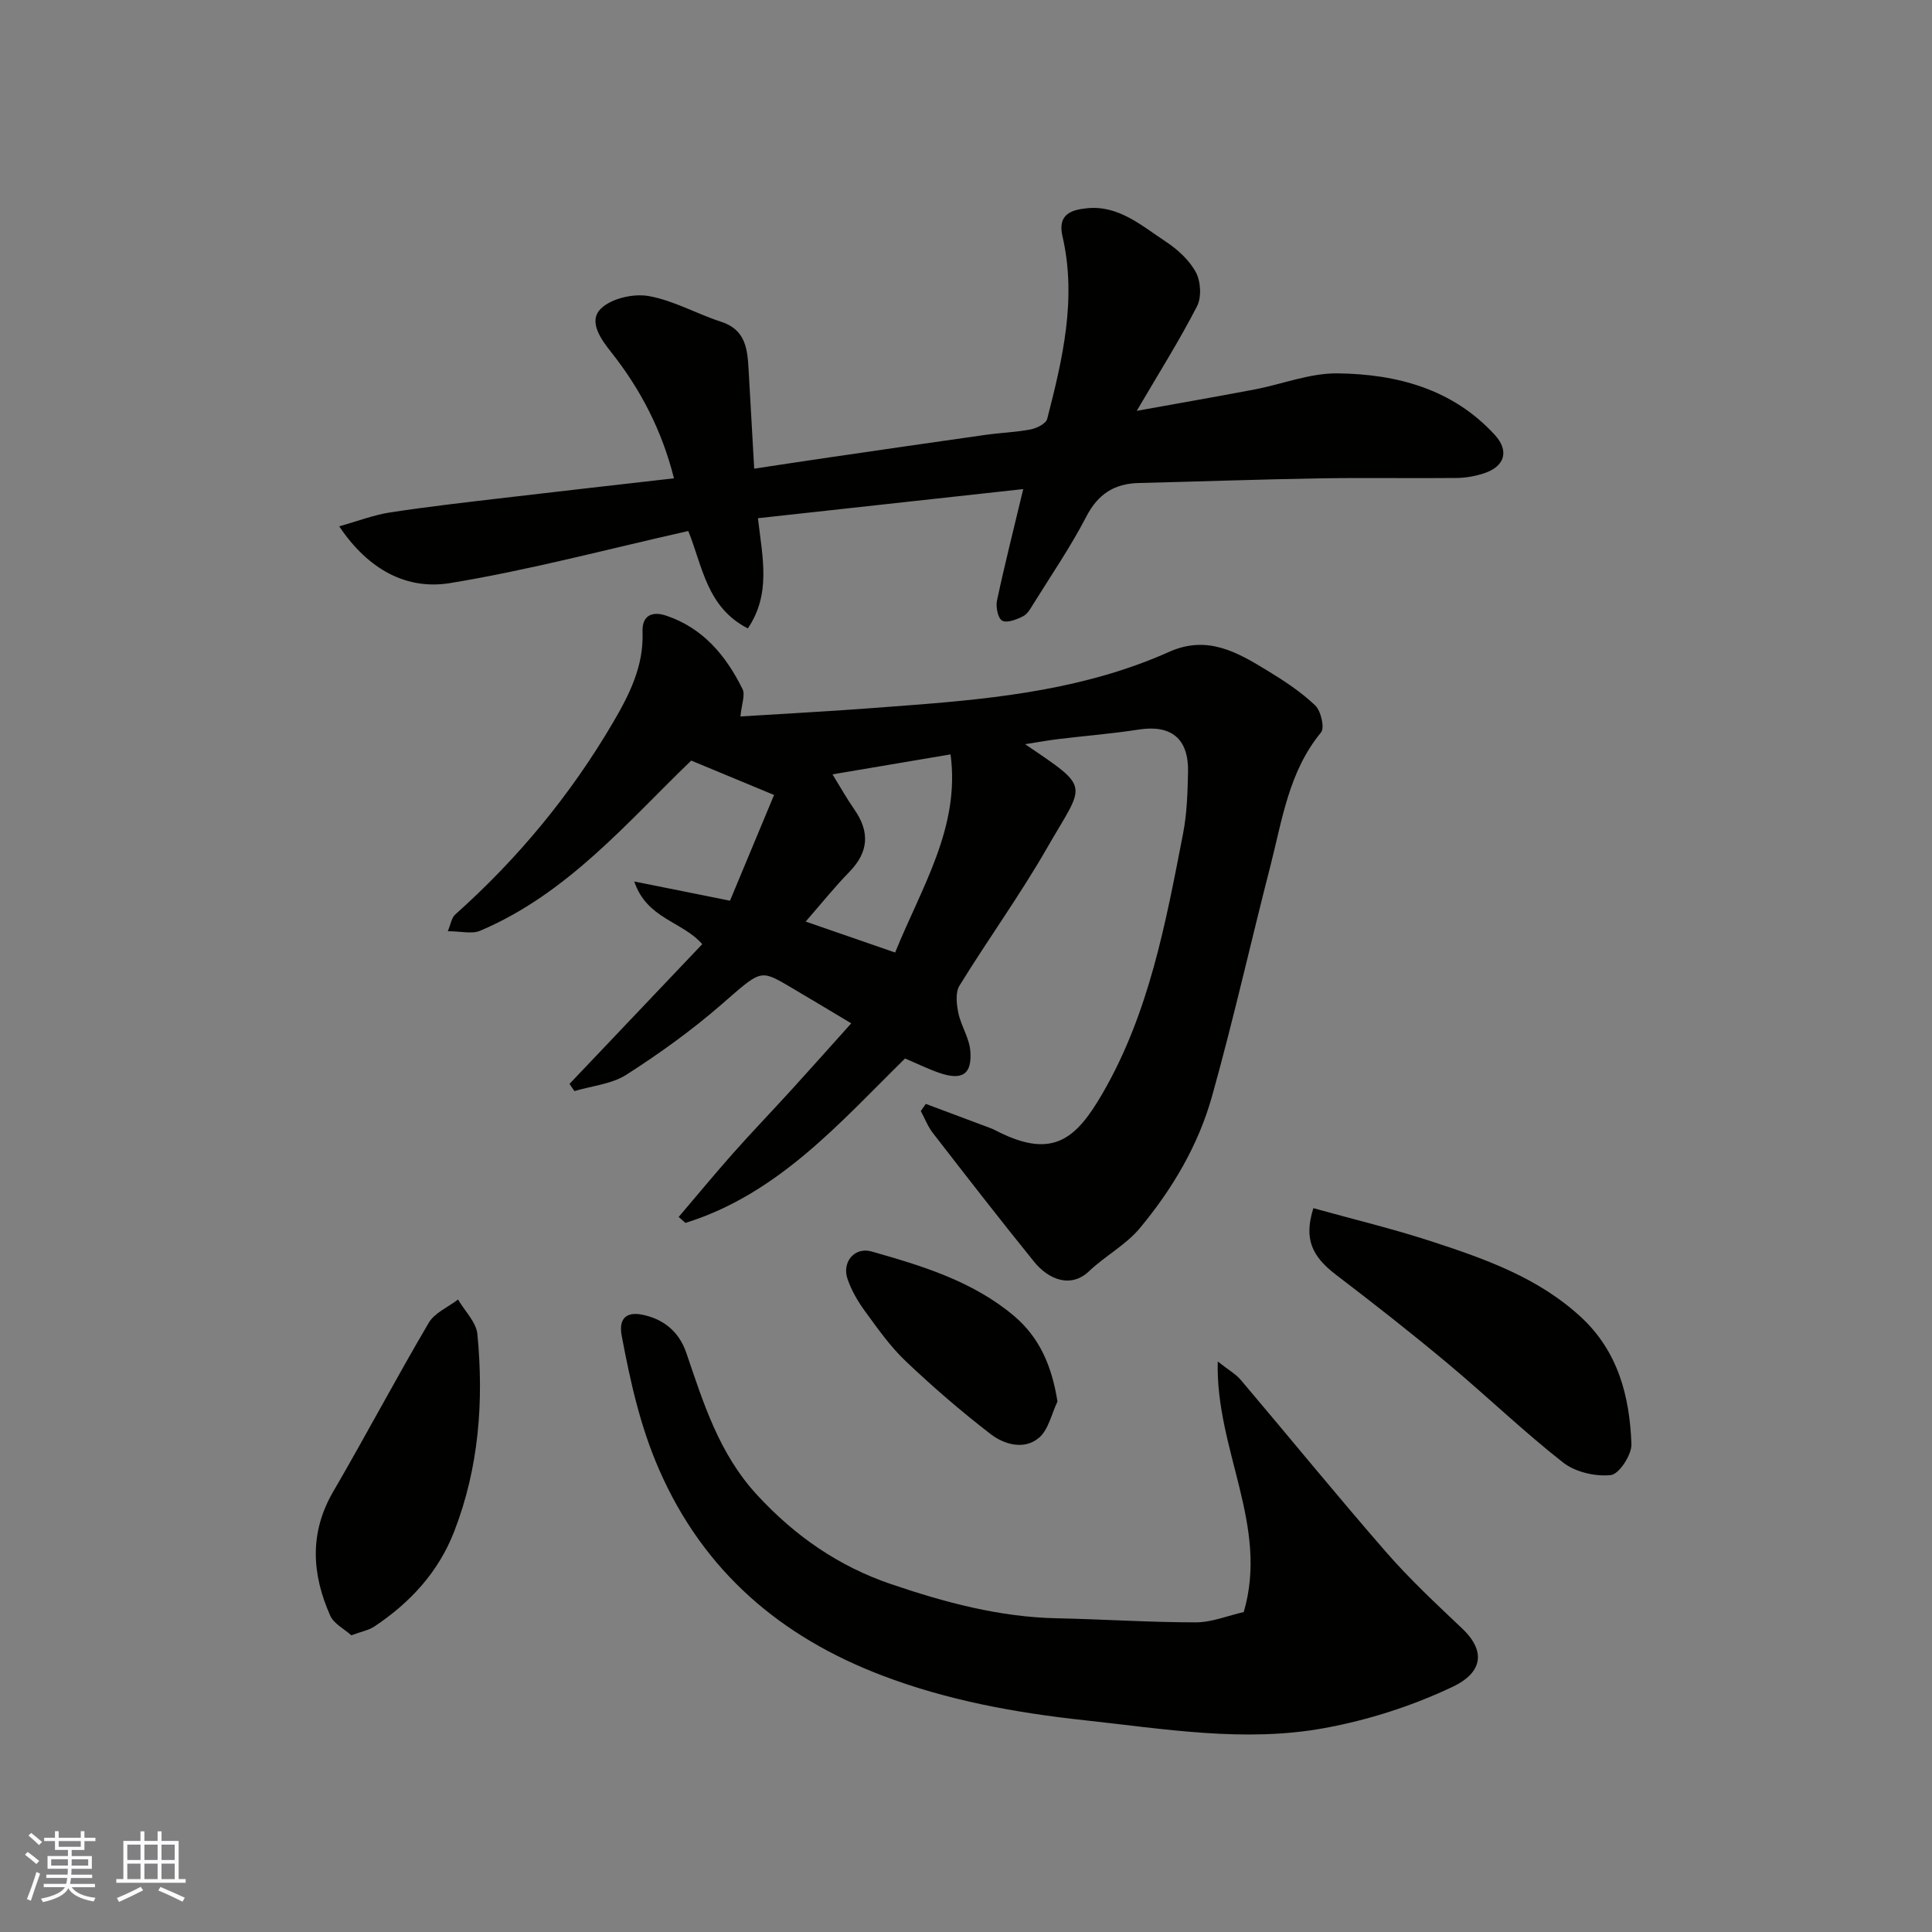
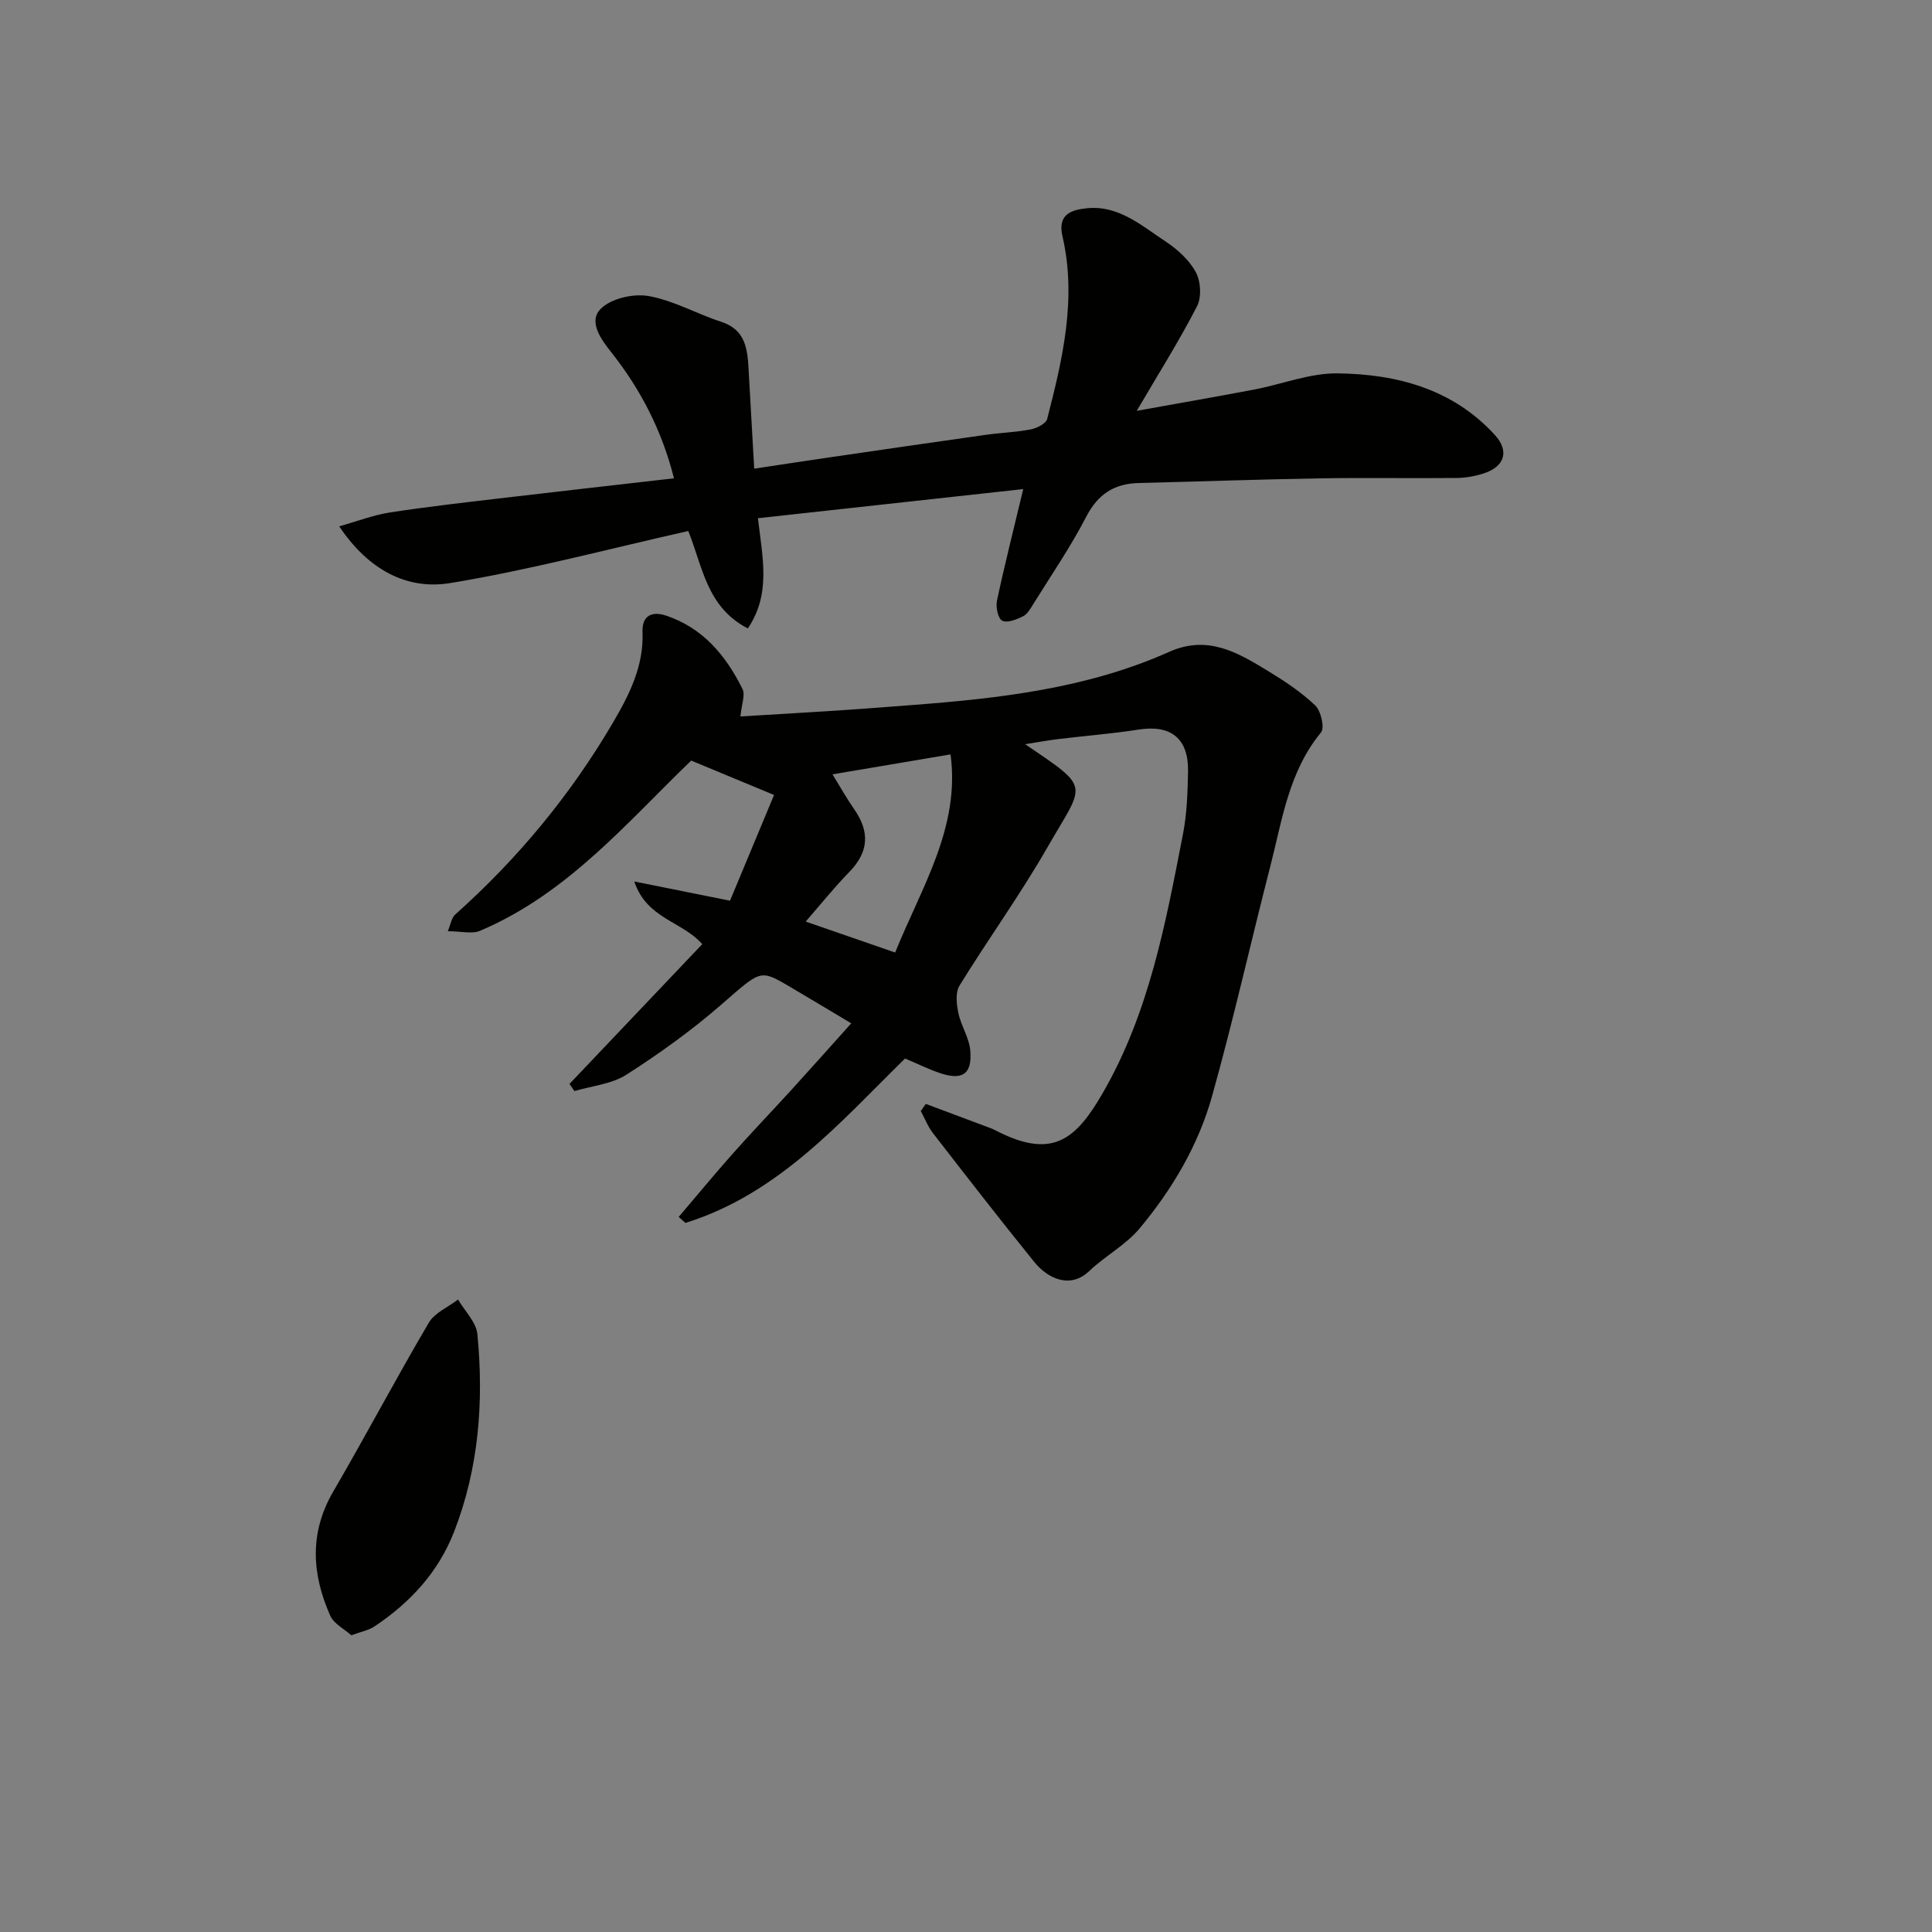
<svg xmlns="http://www.w3.org/2000/svg" enable-background="new 0 0 400 400" viewBox="0 0 400 400">
  <rect x="0" y="0" width="400" height="400" fill="#808080" stroke="none" />
  <g fill="#010100">
    <path d="m191.68 228.55c4.48 1.68 8.97 3.35 13.45 5.04.61.23 1.18.55 1.77.84 11.16 5.5 15.93 1.33 21.36-8.04 9.66-16.67 13.08-35.27 16.68-53.8.81-4.17.94-8.5 1.03-12.77.15-6.93-3.52-9.82-10.23-8.77-5.49.86-11.05 1.29-16.57 1.96-2.16.26-4.3.66-6.93 1.07 13.88 9.41 12.34 7.89 4.52 21.52-5.59 9.74-12.22 18.89-18.11 28.47-.88 1.42-.61 3.85-.23 5.67.56 2.66 2.25 5.15 2.47 7.8.4 4.87-1.65 6.21-6.35 4.61-2.27-.77-4.44-1.85-7.16-3-13.41 13.17-26.21 28.04-45.46 34.04-.47-.41-.94-.82-1.41-1.23 3.75-4.4 7.43-8.86 11.26-13.18 3.95-4.45 8.08-8.74 12.09-13.14 4.09-4.49 8.13-9.04 12.38-13.77-4.54-2.71-8.82-5.3-13.14-7.83-5.81-3.4-5.7-3.05-13.72 3.92-6.14 5.34-12.82 10.15-19.68 14.54-3.06 1.96-7.15 2.31-10.77 3.4-.34-.5-.68-.99-1.02-1.49 9.12-9.6 18.24-19.2 27.48-28.93-4.14-4.76-11.48-5.22-14.07-12.98 7.1 1.43 13.17 2.64 19.82 3.98 3.11-7.45 6.27-15.04 9.12-21.89-6.11-2.54-11.42-4.74-17.15-7.12-13.2 12.69-25.6 27.57-43.72 35.24-1.68.71-3.91.09-6.68.09.6-1.41.77-2.77 1.54-3.46 12.94-11.55 23.86-24.73 32.64-39.7 3.43-5.84 6.41-11.76 6.14-18.8-.14-3.46 2.02-4.32 4.82-3.4 7.66 2.53 12.45 8.28 15.88 15.22.6 1.22-.19 3.12-.43 5.67 6.85-.41 13.68-.8 20.51-1.25 4.93-.32 9.86-.72 14.79-1.09 18.29-1.39 36.49-3.44 53.46-11.03 7.94-3.55 14.12.09 20.37 3.9 3.47 2.11 6.94 4.4 9.86 7.18 1.2 1.14 2.01 4.65 1.21 5.61-6.67 8.08-8.02 18.07-10.48 27.64-4.09 15.9-7.67 31.94-12.1 47.74-2.84 10.12-8.23 19.21-14.95 27.27-2.89 3.46-7.16 5.72-10.48 8.88-3.75 3.58-8.36 1.8-11.4-1.96-7.11-8.78-14.02-17.7-20.94-26.63-1.05-1.35-1.68-3.03-2.51-4.56.35-.5.69-.99 1.04-1.48zm-6.35-31.34c5.5-13.6 13.5-25.92 11.47-41.02-8.33 1.41-16.27 2.75-24.44 4.13 1.6 2.59 2.94 5 4.51 7.25 3.25 4.66 3 8.84-1.04 12.97-3.08 3.16-5.85 6.62-9.02 10.26 6.41 2.21 12.33 4.26 18.52 6.41z" />
    <path d="m154.83 130.11c-8.54-4.39-9.37-12.88-12.33-20.17-16.58 3.72-32.8 8.07-49.3 10.78-8.85 1.45-16.84-2.61-22.97-11.75 3.85-1.08 7.15-2.36 10.56-2.88 7.93-1.22 15.91-2.11 23.87-3.05 11.54-1.36 23.1-2.66 34.88-4.01-2.48-9.84-6.86-18.36-12.98-26.09-2.05-2.59-4.85-6.35-2.18-9.01 2.15-2.14 6.74-3.19 9.89-2.64 5.15.9 9.95 3.68 15.01 5.32 5.19 1.67 5.48 5.79 5.72 10.1.36 6.58.74 13.16 1.15 20.32 5.33-.8 10.4-1.58 15.48-2.32 10.84-1.58 21.67-3.16 32.51-4.69 3.08-.43 6.23-.53 9.27-1.12 1.26-.25 3.14-1.19 3.4-2.17 3.2-12.41 6.15-24.93 3.16-37.82-1.09-4.7 2.06-5.47 5.02-5.79 6.56-.7 11.36 3.6 16.34 6.88 2.45 1.62 4.89 3.83 6.25 6.35 1.03 1.9 1.22 5.18.25 7.06-3.65 7.1-7.92 13.87-12.48 21.65 8.91-1.61 16.65-2.95 24.37-4.42 5.76-1.1 11.49-3.41 17.22-3.34 12.24.15 23.84 3.22 32.55 12.75 3.03 3.31 2.05 6.51-2.17 7.92-1.83.61-3.82.97-5.74.99-9.5.1-19-.08-28.49.08-12.43.21-24.86.66-37.29.96-5.1.12-8.48 2.29-10.91 6.99-3.22 6.21-7.2 12.03-10.9 17.98-.6.97-1.24 2.15-2.17 2.62-1.33.67-3.32 1.46-4.33.91-.89-.48-1.36-2.85-1.07-4.18 1.55-7.29 3.39-14.52 5.43-23.06-18.37 2.02-36.48 4.01-54.93 6.03.99 8.38 2.71 15.71-2.09 22.82z" />
-     <path d="m257.5 333.76c5.27-17.91-5.85-33.59-5.38-51.88 2.22 1.76 3.73 2.59 4.78 3.83 10.08 11.9 19.93 23.99 30.17 35.74 4.85 5.56 10.29 10.62 15.65 15.71 5.42 5.14 3.59 9.42-1.82 12-8.39 4.01-17.58 6.96-26.74 8.63-16.53 3.02-33.08.16-49.62-1.63-14.36-1.55-28.46-4.14-41.89-9.26-20.99-7.99-36.99-21.54-46.22-42.71-3.91-8.97-5.93-18.18-7.71-27.62-.77-4.06 1.47-4.92 4.18-4.39 4.32.84 7.65 3.4 9.18 7.88 3.57 10.46 6.78 20.91 14.67 29.46 7.86 8.52 16.88 14.76 27.72 18.45 11.15 3.79 22.47 6.84 34.38 7.08 9.59.19 19.19.85 28.78.84 3.31-.01 6.62-1.4 9.87-2.13z" />
-     <path d="m271.92 250.14c8.19 2.28 16.53 4.28 24.66 6.94 11 3.6 21.93 7.48 30.71 15.58 7.72 7.12 10.12 16.45 10.48 26.33.08 2.2-2.56 6.23-4.27 6.41-3.21.34-7.35-.62-9.88-2.6-8.26-6.48-15.86-13.81-23.93-20.55-7.52-6.28-15.24-12.34-23.03-18.28-5.08-3.87-6.74-7.48-4.74-13.83z" />
    <path d="m72.74 338.57c-1.46-1.31-3.62-2.38-4.37-4.07-3.81-8.58-4.36-17.12.62-25.68 6.74-11.57 12.99-23.42 19.78-34.95 1.22-2.08 4-3.23 6.06-4.82 1.39 2.39 3.77 4.68 4.01 7.18 1.34 13.93.31 27.7-4.82 40.89-3.26 8.38-9.11 14.7-16.51 19.63-1.18.78-2.7 1.05-4.77 1.82z" />
-     <path d="m218.94 290.17c-1.24 2.57-1.87 5.88-3.87 7.54-3.05 2.54-7.16 1.37-10-.82-6.11-4.71-11.98-9.78-17.57-15.09-3.18-3.02-5.76-6.7-8.37-10.27-1.51-2.06-2.86-4.37-3.67-6.77-1.18-3.48 1.49-6.64 4.97-5.66 10.49 2.98 20.98 6.14 29.55 13.38 5.27 4.48 7.79 10.34 8.96 17.69z" />
  </g>
-   <path d="m5.17 384 .55-.58c.85.61 1.65 1.24 2.4 1.87l-.59.64c-.83-.73-1.62-1.37-2.36-1.93m1.22 9.53-.82-.34c.71-1.76 1.37-3.64 1.98-5.63.24.13.5.25.76.36-.6 1.67-1.24 3.54-1.92 5.61m-.5-13.5.57-.54c.56.44 1.31 1.06 2.26 1.87l-.64.64c-.68-.66-1.41-1.32-2.19-1.97m3.25.46h2.24v-1.36h.77v1.36h4.57v-1.36h.76v1.36h2.28v.69h-2.28v1.84h-2.64v1.26h4.18v2.64h-4.21c0 .45-.02.86-.05 1.21h4.32v.69h-4.38c-.04.34-.1.75-.19 1.22h5.15v.69h-4.82c.87 1.19 2.51 1.92 4.93 2.19-.17.31-.3.57-.37.76-2.77-.49-4.52-1.41-5.26-2.76-.56 1.26-2.3 2.23-5.24 2.9-.12-.24-.26-.48-.43-.72 2.73-.55 4.38-1.34 4.96-2.38h-4.38v-.69h4.65c.1-.38.17-.79.21-1.22h-4.32v-.69h4.4c.03-.34.05-.75.05-1.21h-4.2v-2.64h4.23v-1.26h-2.69v-1.84h-2.24zm1.46 4.46v1.29h3.45c.01-.4.02-.57.01-.53v-.32-.45h-3.46zm1.55-2.59h4.57v-1.19h-4.57zm6.11 2.59h-3.42v.77c-.01.19-.01.37-.02.53h3.44z" fill="#fbfafc" />
-   <path d="m32.63 379.16h.82v1.98h3.54v7.89h1.45v.78h-14.36v-.78h1.46v-7.89h3.54v-1.98h.82v1.98h2.73zm-3.49 11.48.5.73c-1.61.82-3.28 1.63-5 2.41-.13-.27-.28-.55-.44-.82 1.75-.72 3.4-1.49 4.94-2.32m-2.78-5.55h2.73v-3.18h-2.73zm0 3.95h2.73v-3.2h-2.73zm3.54-3.95h2.73v-3.18h-2.73zm0 3.95h2.73v-3.2h-2.73zm7.89 4.68c-1.84-.92-3.51-1.7-5.02-2.32l.45-.73c1.89.8 3.57 1.55 5.04 2.23zm-1.62-11.81h-2.73v3.18h2.73zm-2.73 7.13h2.73v-3.2h-2.73z" fill="#fbfafc" />
</svg>